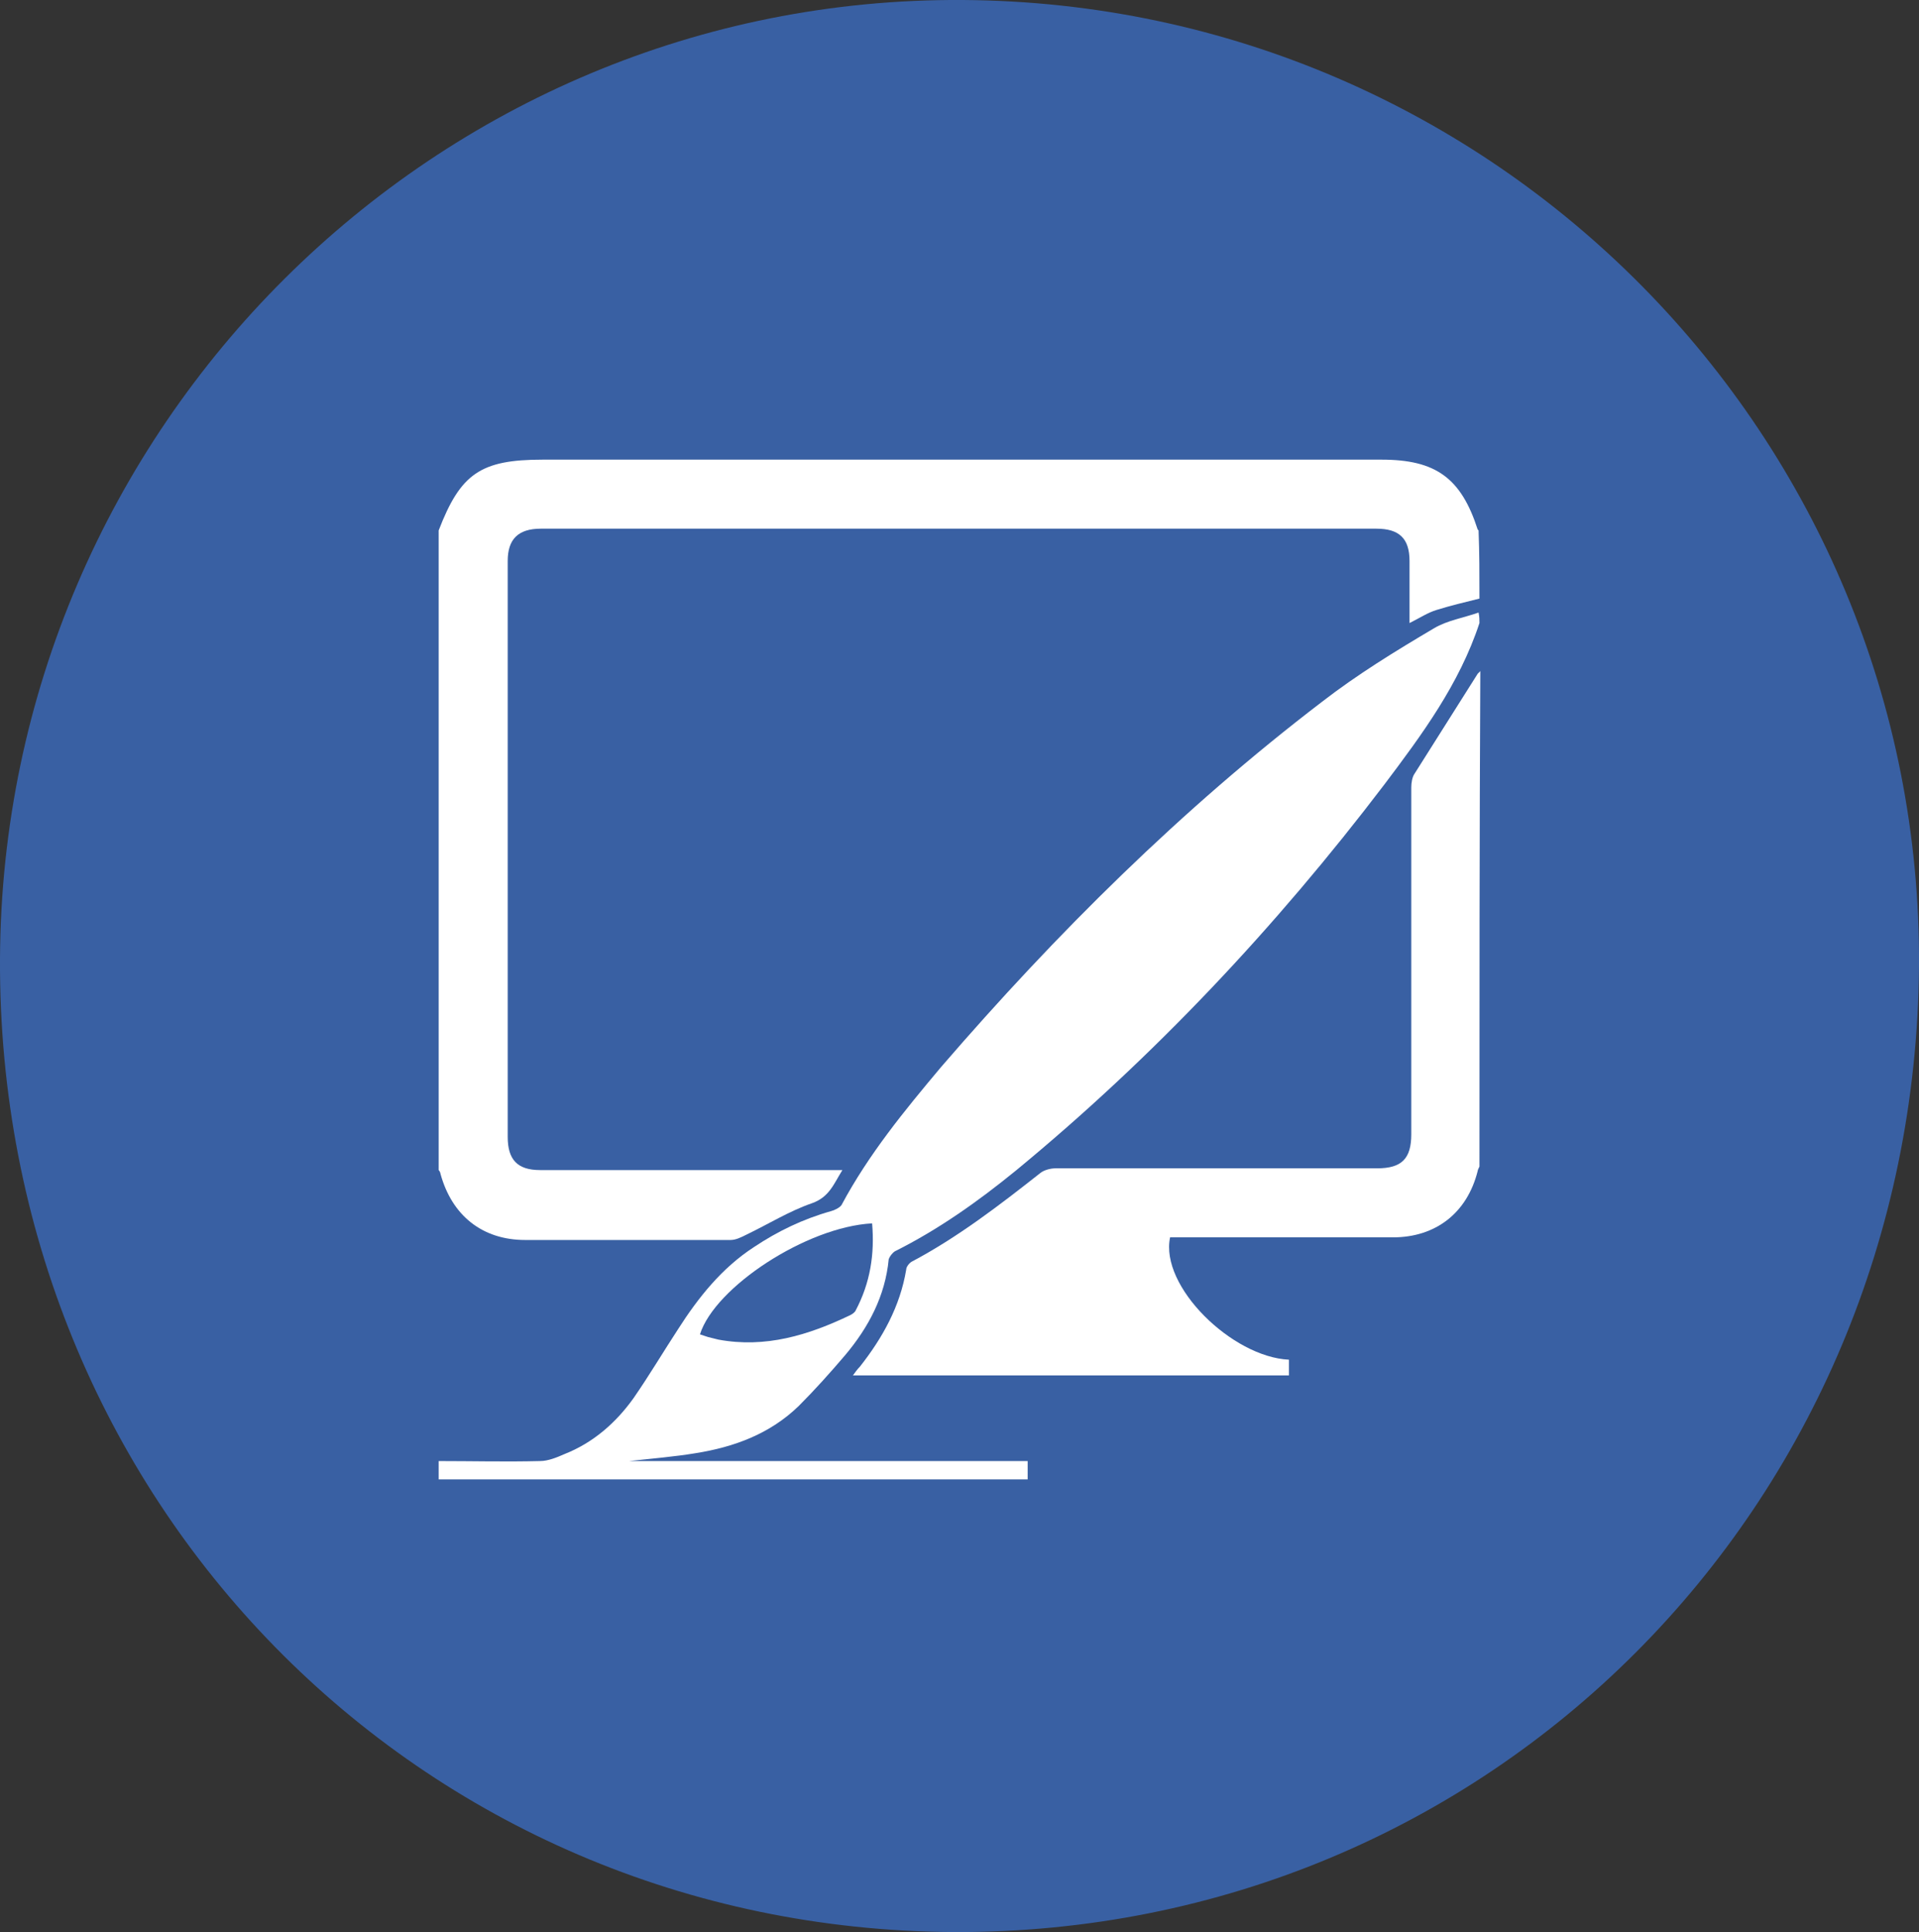
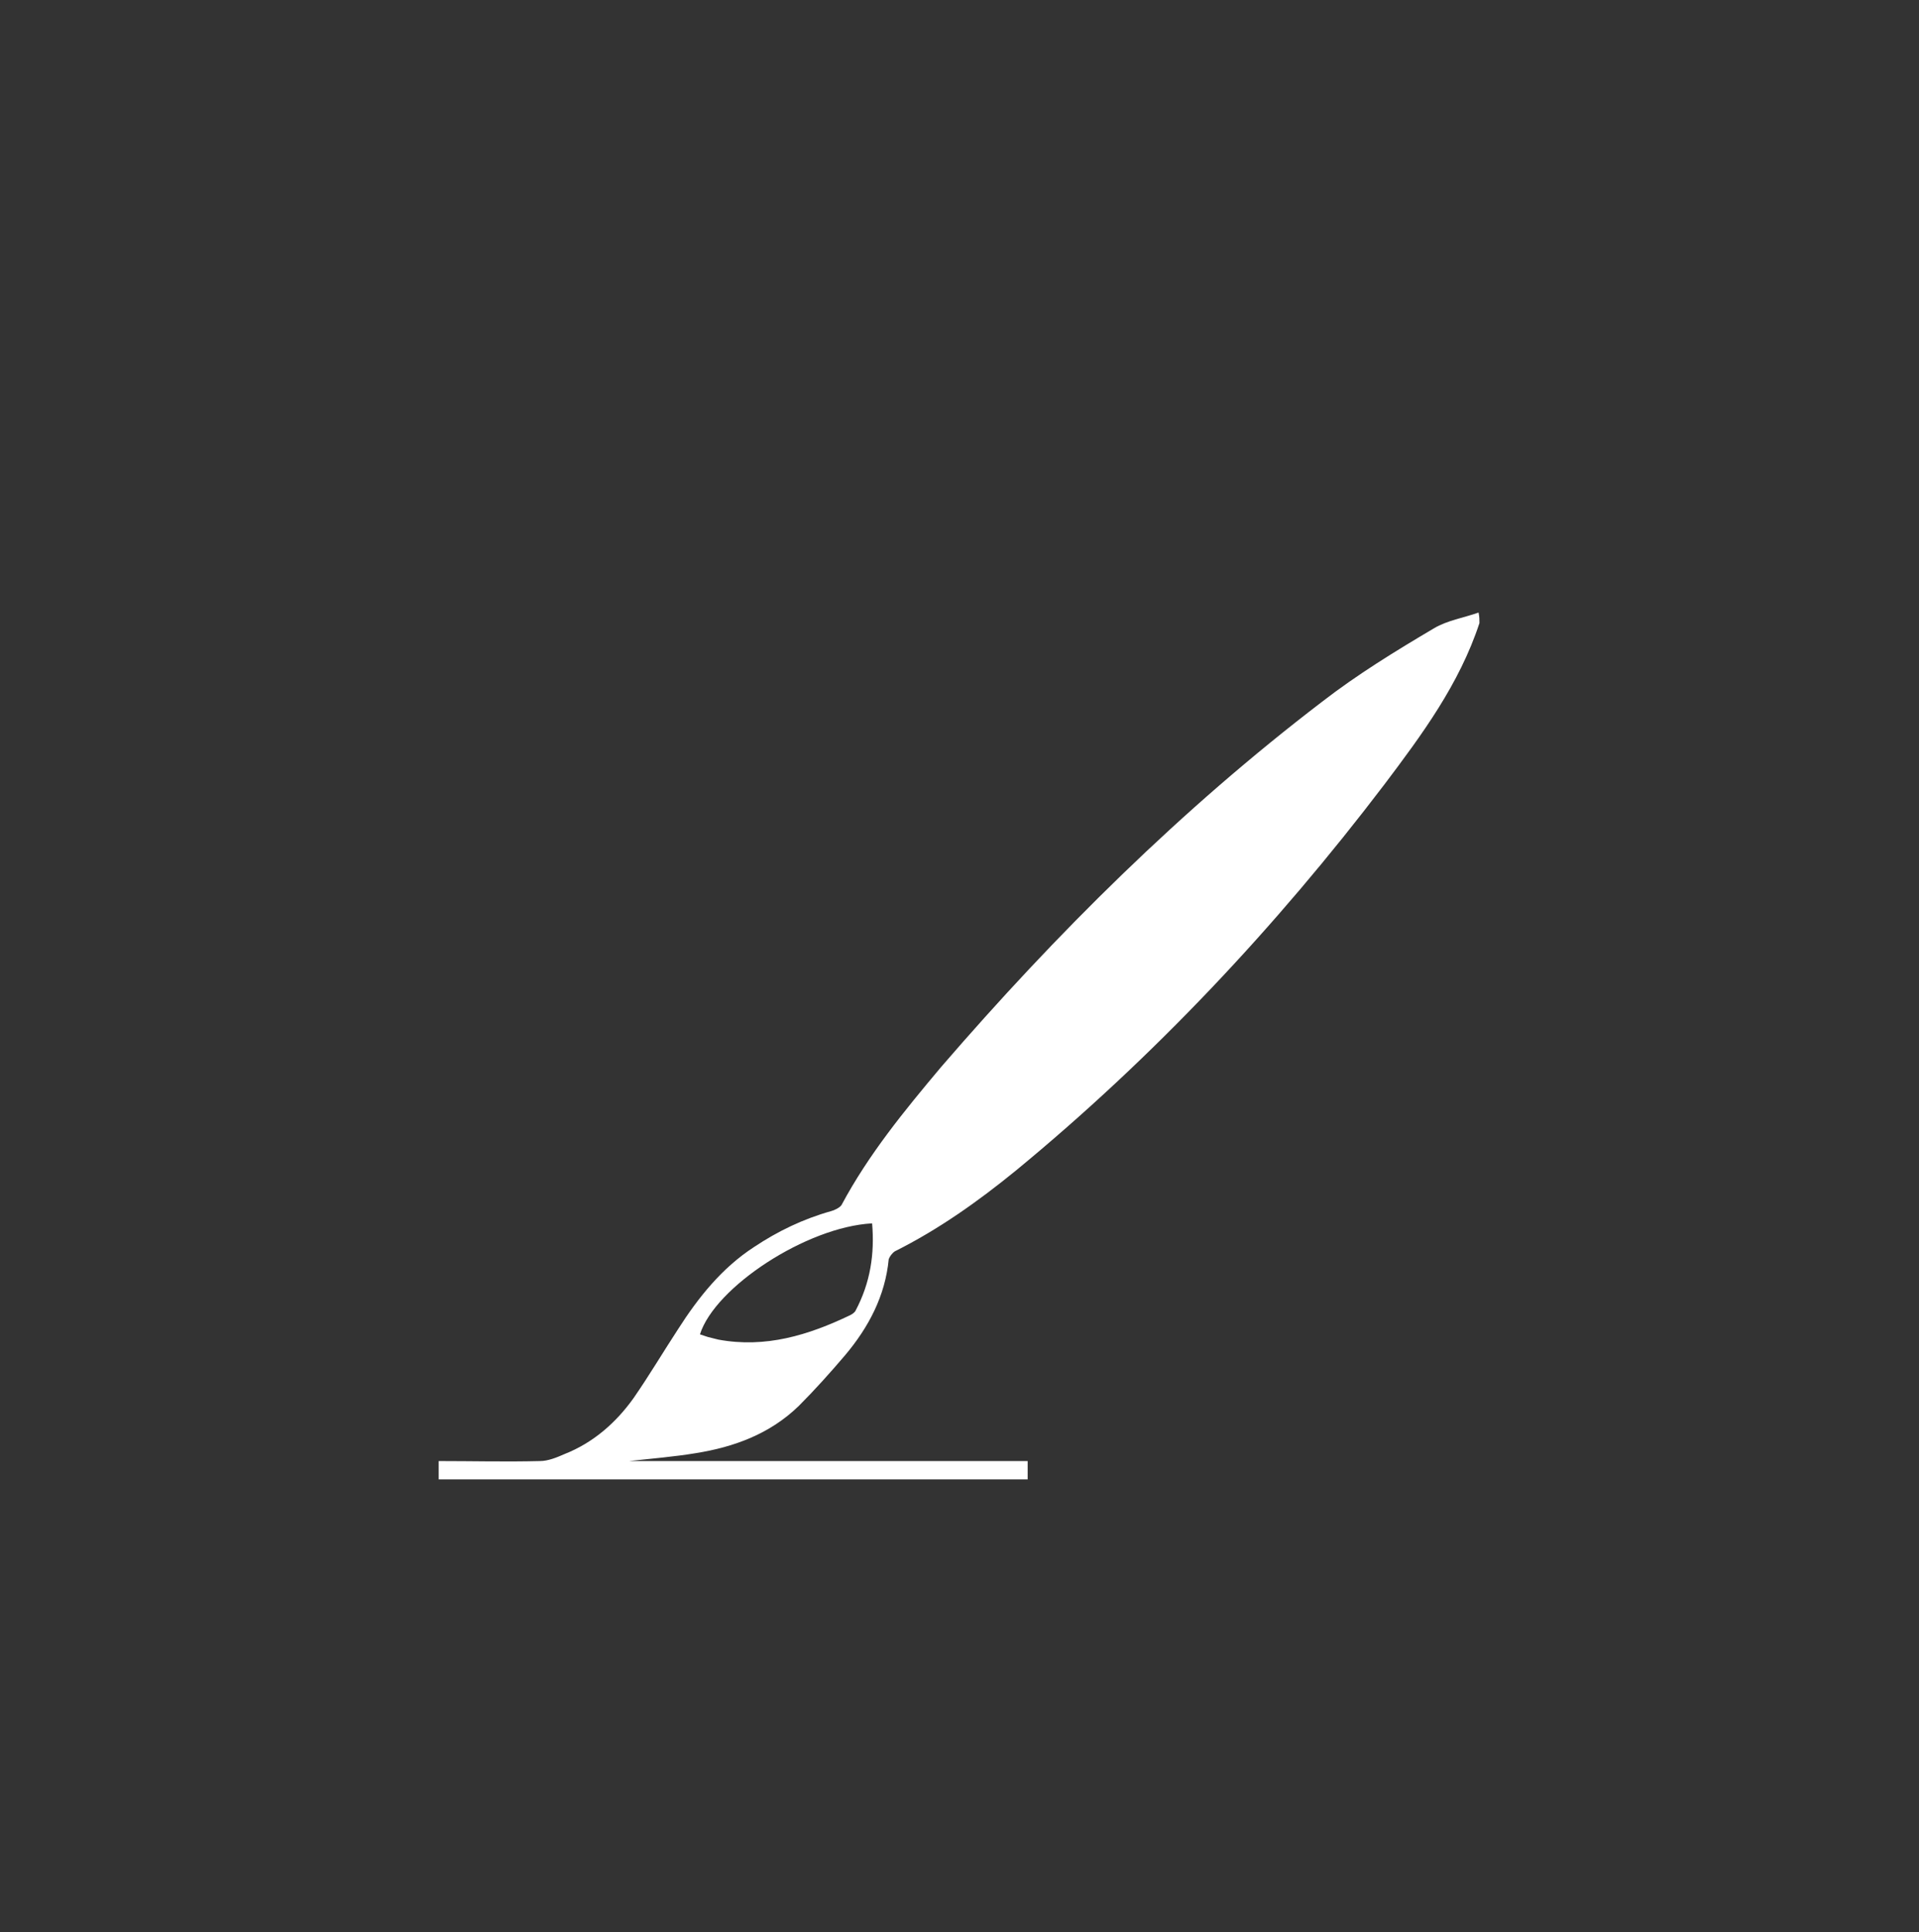
<svg xmlns="http://www.w3.org/2000/svg" version="1.1" id="Layer_1" x="0px" y="0px" width="219.6px" height="221.1px" viewBox="0 0 219.6 221.1" enable-background="new 0 0 219.6 221.1" xml:space="preserve">
  <rect x="0" y="0" width="219.6" height="221.1" fill="#333333" stroke="none" />
  <g>
-     <path fill="#3960A3" d="M109.2,221.1C47.9,220.8-0.3,171.6,0,109.7C0.3,48.9,49.8-0.4,110.2,0C171.1,0.4,220,50,219.6,110.6   C219.1,172.5,170.4,221.3,109.2,221.1z" />
    <g>
-       <path fill="#FFFFFF" d="M169.3,68.5c-1.6,0.4-3.3,0.8-4.9,1.3c-1,0.3-1.9,0.9-3.1,1.5c0-2.5,0-4.8,0-7.1c0-2.6-1.2-3.7-3.8-3.7    c-31.9,0-63.7,0-95.6,0c-2.6,0-3.8,1.2-3.8,3.7c0,22,0,43.9,0,65.9c0,2.6,1.1,3.8,3.7,3.8c11,0,22.1,0,33.1,0c0.4,0,0.8,0,1.5,0    c-1,1.6-1.5,3.1-3.5,3.8c-2.6,0.9-5,2.4-7.5,3.6c-0.6,0.3-1.2,0.6-1.8,0.6c-7.8,0-15.6,0-23.5,0c-4.9,0-8.4-2.8-9.7-7.6    c0-0.1-0.1-0.3-0.2-0.4c0-24.4,0-48.8,0-73.2c2.5-6.5,4.8-8.1,11.9-8.1c32,0,64,0,96,0c6.2,0,9.1,2.1,11,8c0,0,0.1,0.1,0.1,0.1    C169.3,63.2,169.3,65.8,169.3,68.5z" />
      <path fill="#FFFFFF" d="M169.3,71.3c-2.3,7-6.6,12.8-10.9,18.5C146,106.1,132,121,116.2,134c-4.3,3.5-8.8,6.7-13.8,9.2    c-0.3,0.2-0.6,0.6-0.7,0.9c-0.4,4.2-2.3,7.8-5,11c-1.7,2-3.5,4-5.3,5.8c-3.3,3.2-7.4,4.7-11.8,5.4c-2.4,0.4-4.9,0.6-7.6,0.9    c15.3,0,30.4,0,45.6,0c0,0.7,0,1.3,0,2.1c-0.5,0-0.9,0-1.4,0c-21.5,0-42.9,0-64.4,0c-0.5,0-1.1,0-1.6,0c0-0.7,0-1.4,0-2.1    c3.9,0,7.7,0.1,11.6,0c0.9,0,1.9-0.4,2.8-0.8c3.3-1.3,5.9-3.6,7.9-6.4c1.8-2.6,3.4-5.3,5.1-7.9c2.3-3.6,5-7,8.7-9.4    c2.7-1.8,5.6-3.2,8.8-4.1c0.4-0.1,1-0.4,1.2-0.7c3.1-5.8,7.2-10.8,11.4-15.8c13.2-15.3,27.5-29.5,43.6-41.8    c4-3.1,8.4-5.8,12.8-8.4c1.5-0.9,3.4-1.2,5.1-1.8C169.3,70.6,169.3,70.9,169.3,71.3z M99.8,140c-7.5,0.4-18,7.3-19.7,12.7    c0.3,0.1,0.6,0.2,0.9,0.3c0.4,0.1,0.8,0.2,1.2,0.3c5.4,1,10.3-0.5,15.1-2.8c0.2-0.1,0.5-0.3,0.6-0.5    C99.6,146.8,100.1,143.5,99.8,140z" />
-       <path fill="#FFFFFF" d="M169.3,133.5c-0.1,0.2-0.2,0.4-0.2,0.5c-1.2,4.8-4.8,7.6-9.7,7.6c-8,0-16,0-24,0c-0.5,0-1,0-1.5,0    c-1.2,5.6,7.1,13.7,13.6,14c0,0.6,0,1.2,0,1.8c-16.6,0-33.1,0-49.9,0c0.3-0.4,0.5-0.7,0.8-1c2.6-3.3,4.6-6.9,5.3-11.1    c0-0.3,0.3-0.7,0.6-0.9c5.3-2.8,10.1-6.5,14.8-10.2c0.4-0.3,1.1-0.5,1.7-0.5c12.3,0,24.6,0,36.8,0c2.8,0,3.9-1.1,3.9-3.9    c0-13.2,0-26.5,0-39.7c0-0.5,0.1-1.2,0.4-1.6c2.4-3.8,4.8-7.6,7.2-11.4c0.1-0.1,0.2-0.2,0.3-0.3    C169.3,95.7,169.3,114.6,169.3,133.5z" />
    </g>
  </g>
</svg>